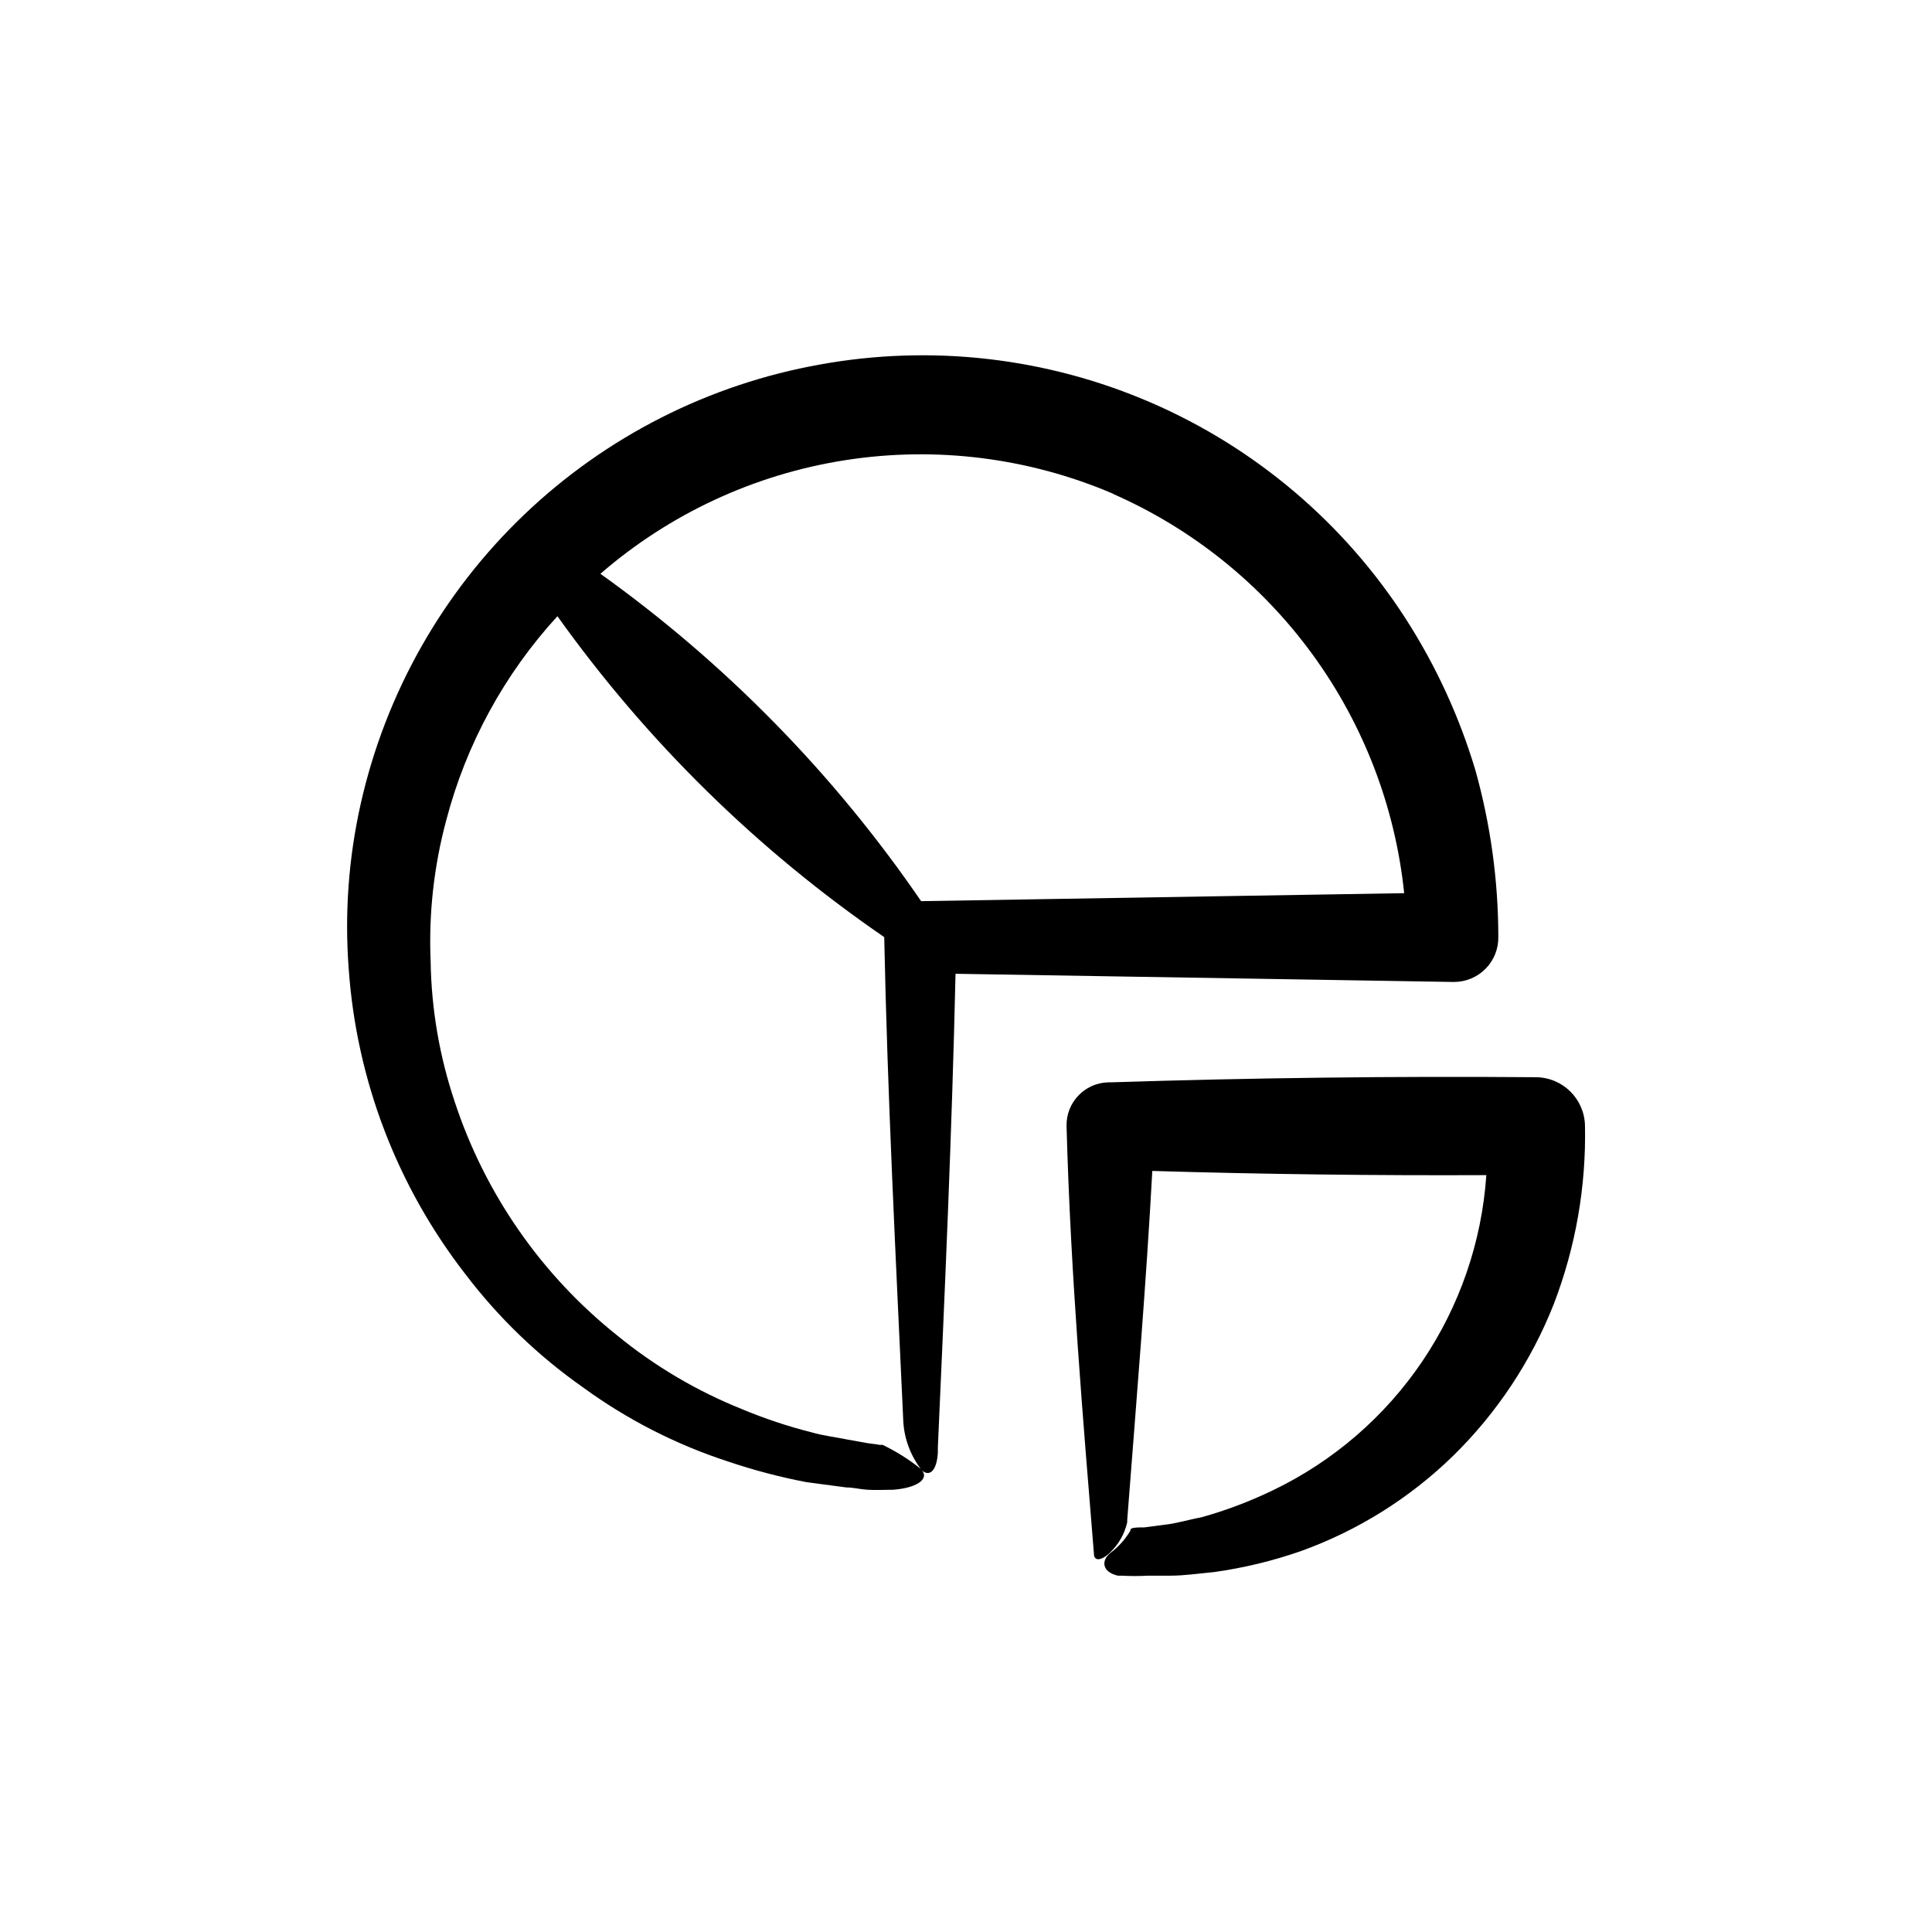
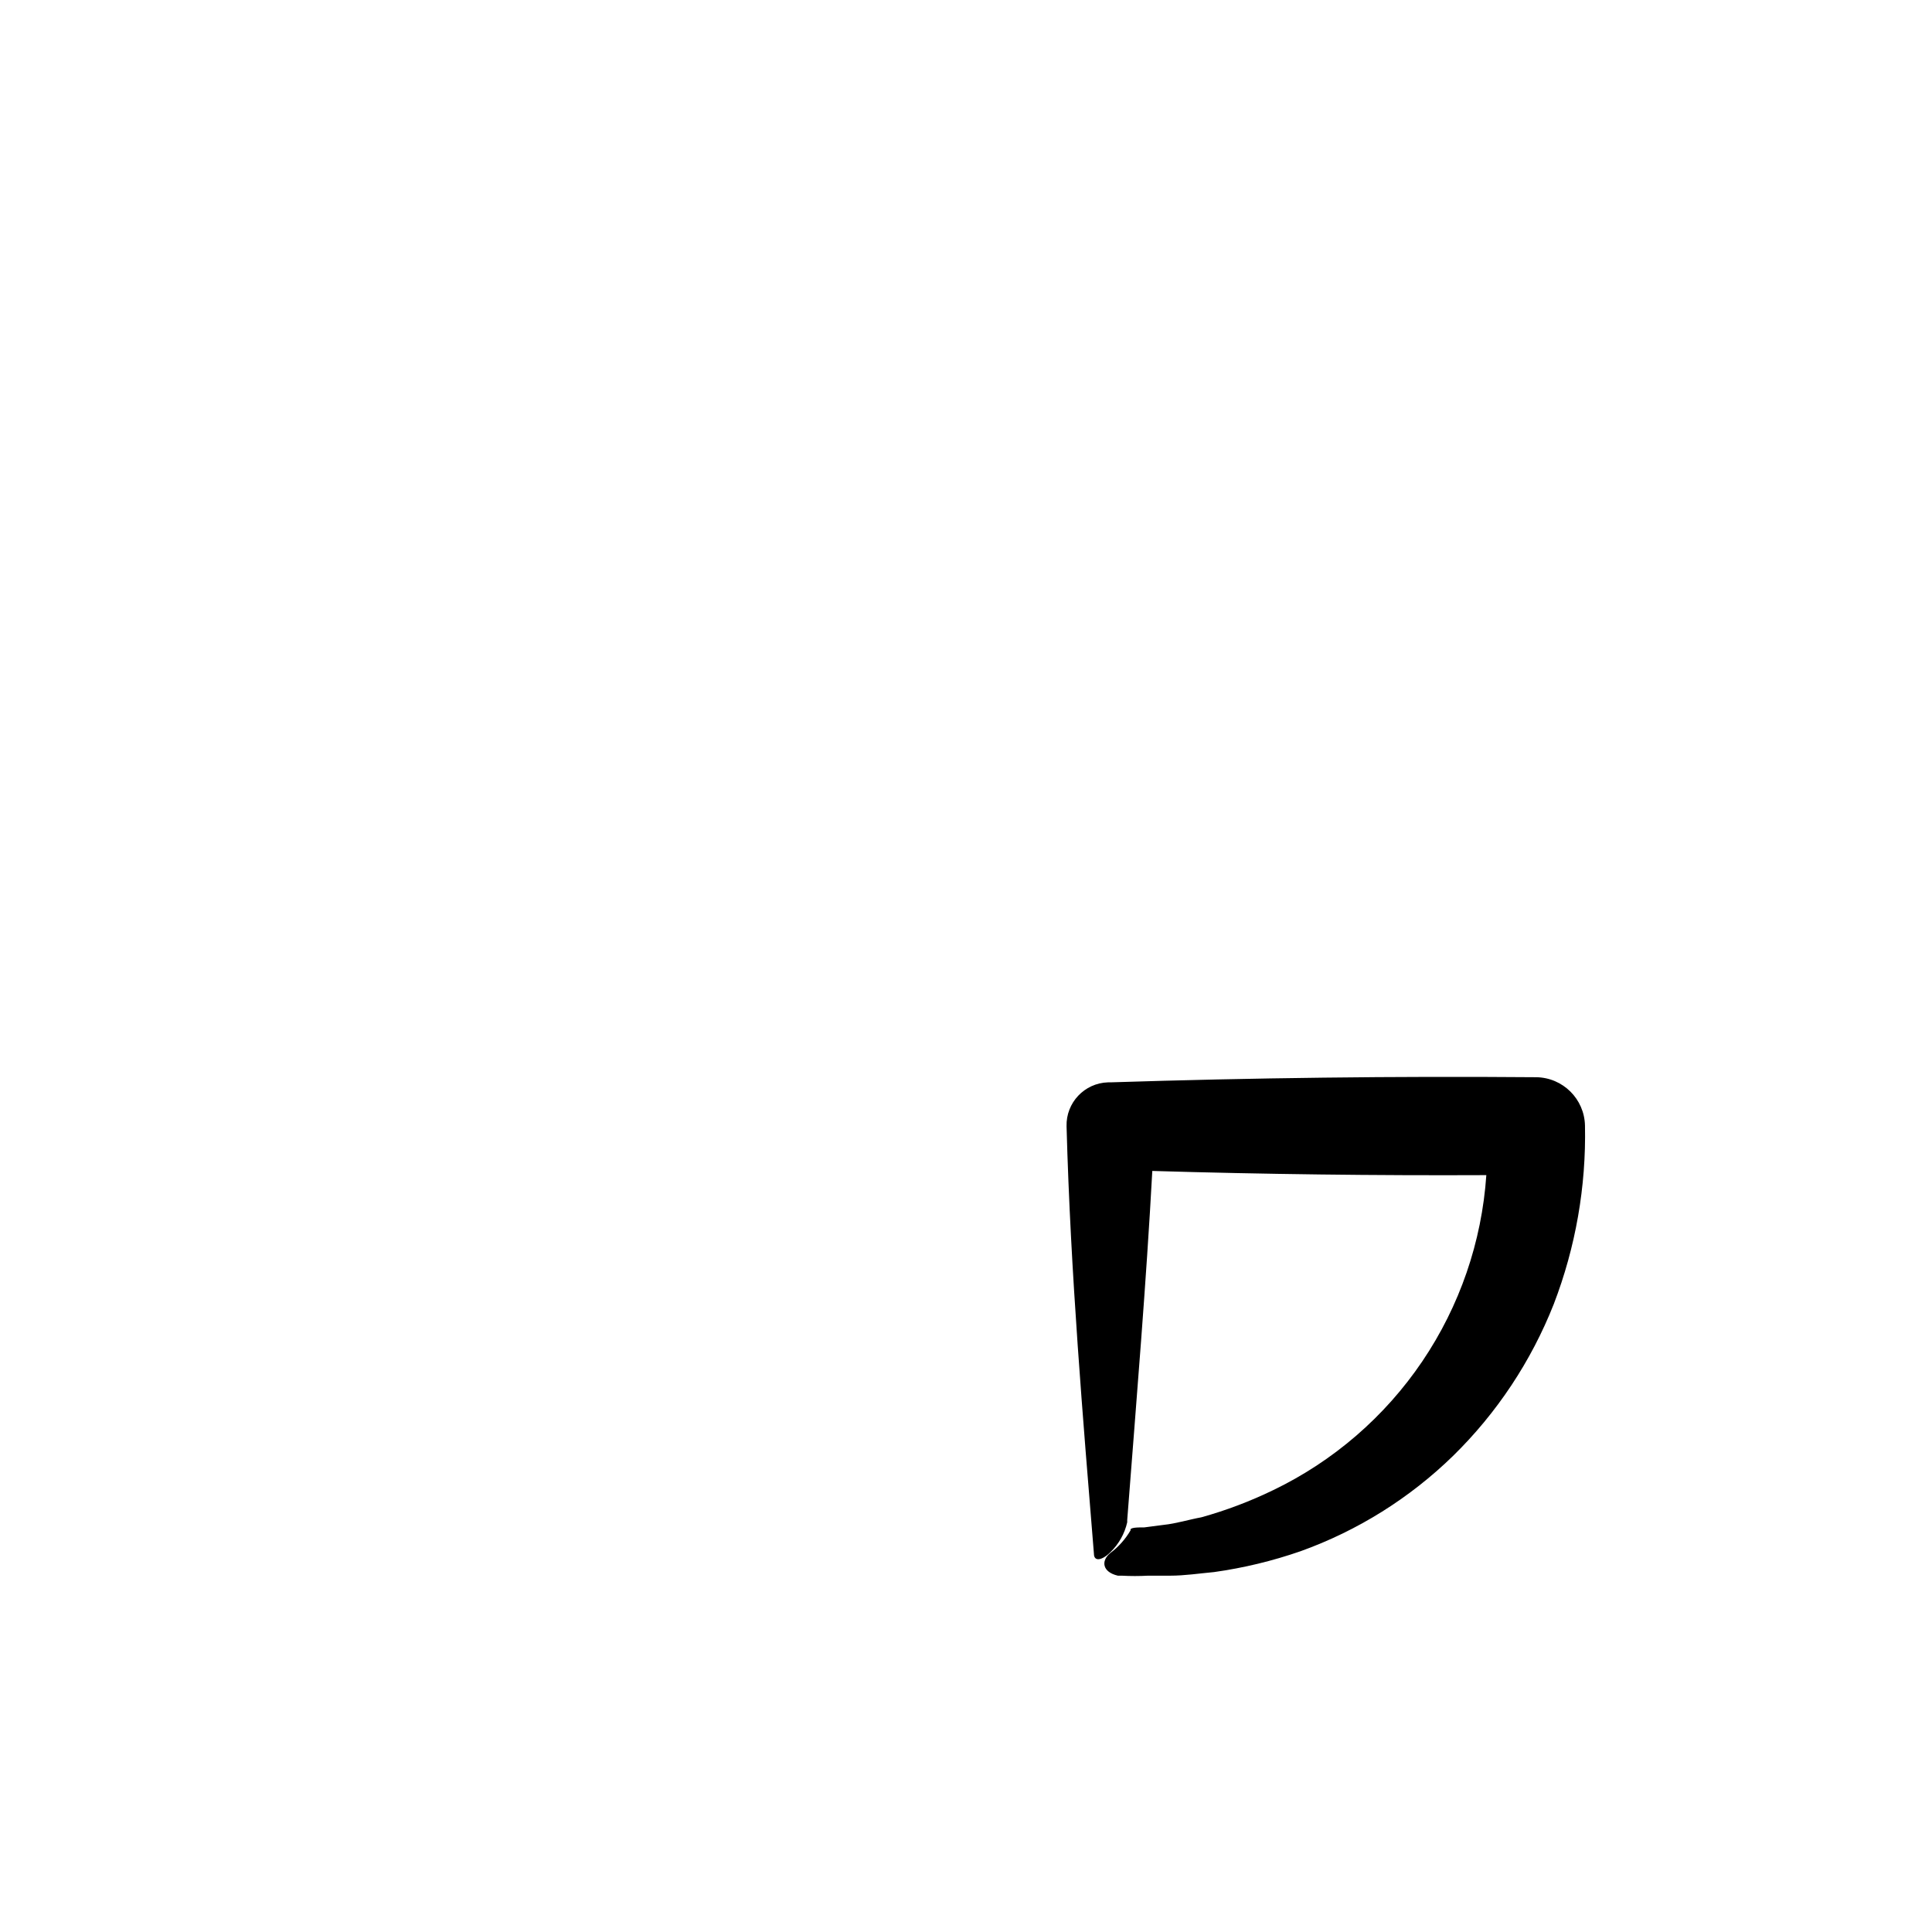
<svg xmlns="http://www.w3.org/2000/svg" fill="#000000" width="800px" height="800px" version="1.1" viewBox="144 144 512 512">
  <g>
-     <path d="m298.53 511.69c11.672 8.508 24.609 15.125 38.34 19.602 6.805 2.301 13.754 4.133 20.809 5.488l10.629 1.41c1.863 0 3.324 0.453 5.492 0.605s4.684 0 7.004 0c7.004-0.555 9.672-3.375 7.152-5.441 2.316 2.367 4.332 0.453 4.586-4.434v-1.309c1.812-40.707 3.727-83.027 4.684-125.55l131.75 2.168h0.355c3.164 0 6.195-1.277 8.406-3.543 2.211-2.269 3.414-5.332 3.332-8.496-0.02-14.867-2.055-29.664-6.047-43.984-4.254-14.238-10.496-27.809-18.539-40.305-16.316-25.289-39.754-45.18-67.363-57.16-27.609-11.98-58.148-15.512-87.762-10.148-29.473 5.25-56.742 19.078-78.395 39.75-21.648 20.676-36.723 47.277-43.324 76.477-3.258 14.402-4.344 29.211-3.227 43.934 2.059 29.418 12.805 57.562 30.887 80.863 8.789 11.582 19.328 21.727 31.234 30.074zm140.46-236.79c21.051 9.258 39.277 23.926 52.824 42.508 13.547 18.582 21.934 40.418 24.309 63.293l-128.02 2.117h0.004c-23.047-33.66-51.812-63.023-84.992-86.758 18.379-15.926 40.867-26.359 64.895-30.109 24.027-3.75 48.625-0.668 70.98 8.898zm-180.87 123.79c-0.527-12.562 0.867-25.137 4.133-37.281 5.269-20.168 15.387-38.742 29.473-54.109 23.68 33.188 52.992 61.973 86.605 85.043 0.855 41.918 3.023 84.086 5.039 128.07h-0.004c0.215 4.652 1.832 9.129 4.637 12.848-3.109-2.492-6.488-4.621-10.074-6.352h-0.855c-1.109-0.25-1.914-0.25-3.426-0.504l-5.039-0.906c-3.176-0.656-6.398-1.008-9.523-1.914-6.289-1.59-12.453-3.644-18.441-6.144-11.961-4.793-23.125-11.387-33.098-19.547-20.051-16.004-35.004-37.504-43.027-61.871-4.047-12.039-6.207-24.633-6.398-37.332z" />
    <path d="m481.41 538.9c-6.117 2.969-12.492 5.379-19.043 7.203-3.324 0.605-6.648 1.664-10.078 2.016l-5.039 0.656c-1.715 0-3.93 0-3.629 0.754h0.004c-1.371 2.359-3.203 4.418-5.391 6.047-2.519 2.066-2.117 5.039 2.016 5.996h1.059c2.297 0.125 4.602 0.125 6.902 0h5.844c3.93 0 7.809-0.605 11.688-0.957 7.82-1.094 15.516-2.949 22.973-5.543 15.078-5.426 28.82-14.016 40.305-25.191 11.656-11.402 20.77-25.137 26.754-40.305 5.793-15.082 8.598-31.152 8.262-47.305-0.16-7.039-5.859-12.691-12.898-12.797-37.586-0.301-75.203 0.152-112.85 1.359h-0.656c-6.242 0.191-11.152 5.394-10.984 11.637 1.059 39.094 4.383 77.84 7.254 113.31 0 2.066 2.066 1.863 4.383-0.453h0.004c2.215-2.152 3.754-4.898 4.434-7.91v-0.605c2.519-32.648 5.039-62.824 6.648-92.5 29.523 0.875 59.031 1.242 88.52 1.109-1.199 17.664-7.059 34.695-16.977 49.359-9.922 14.664-23.551 26.438-39.5 34.121z" />
  </g>
</svg>